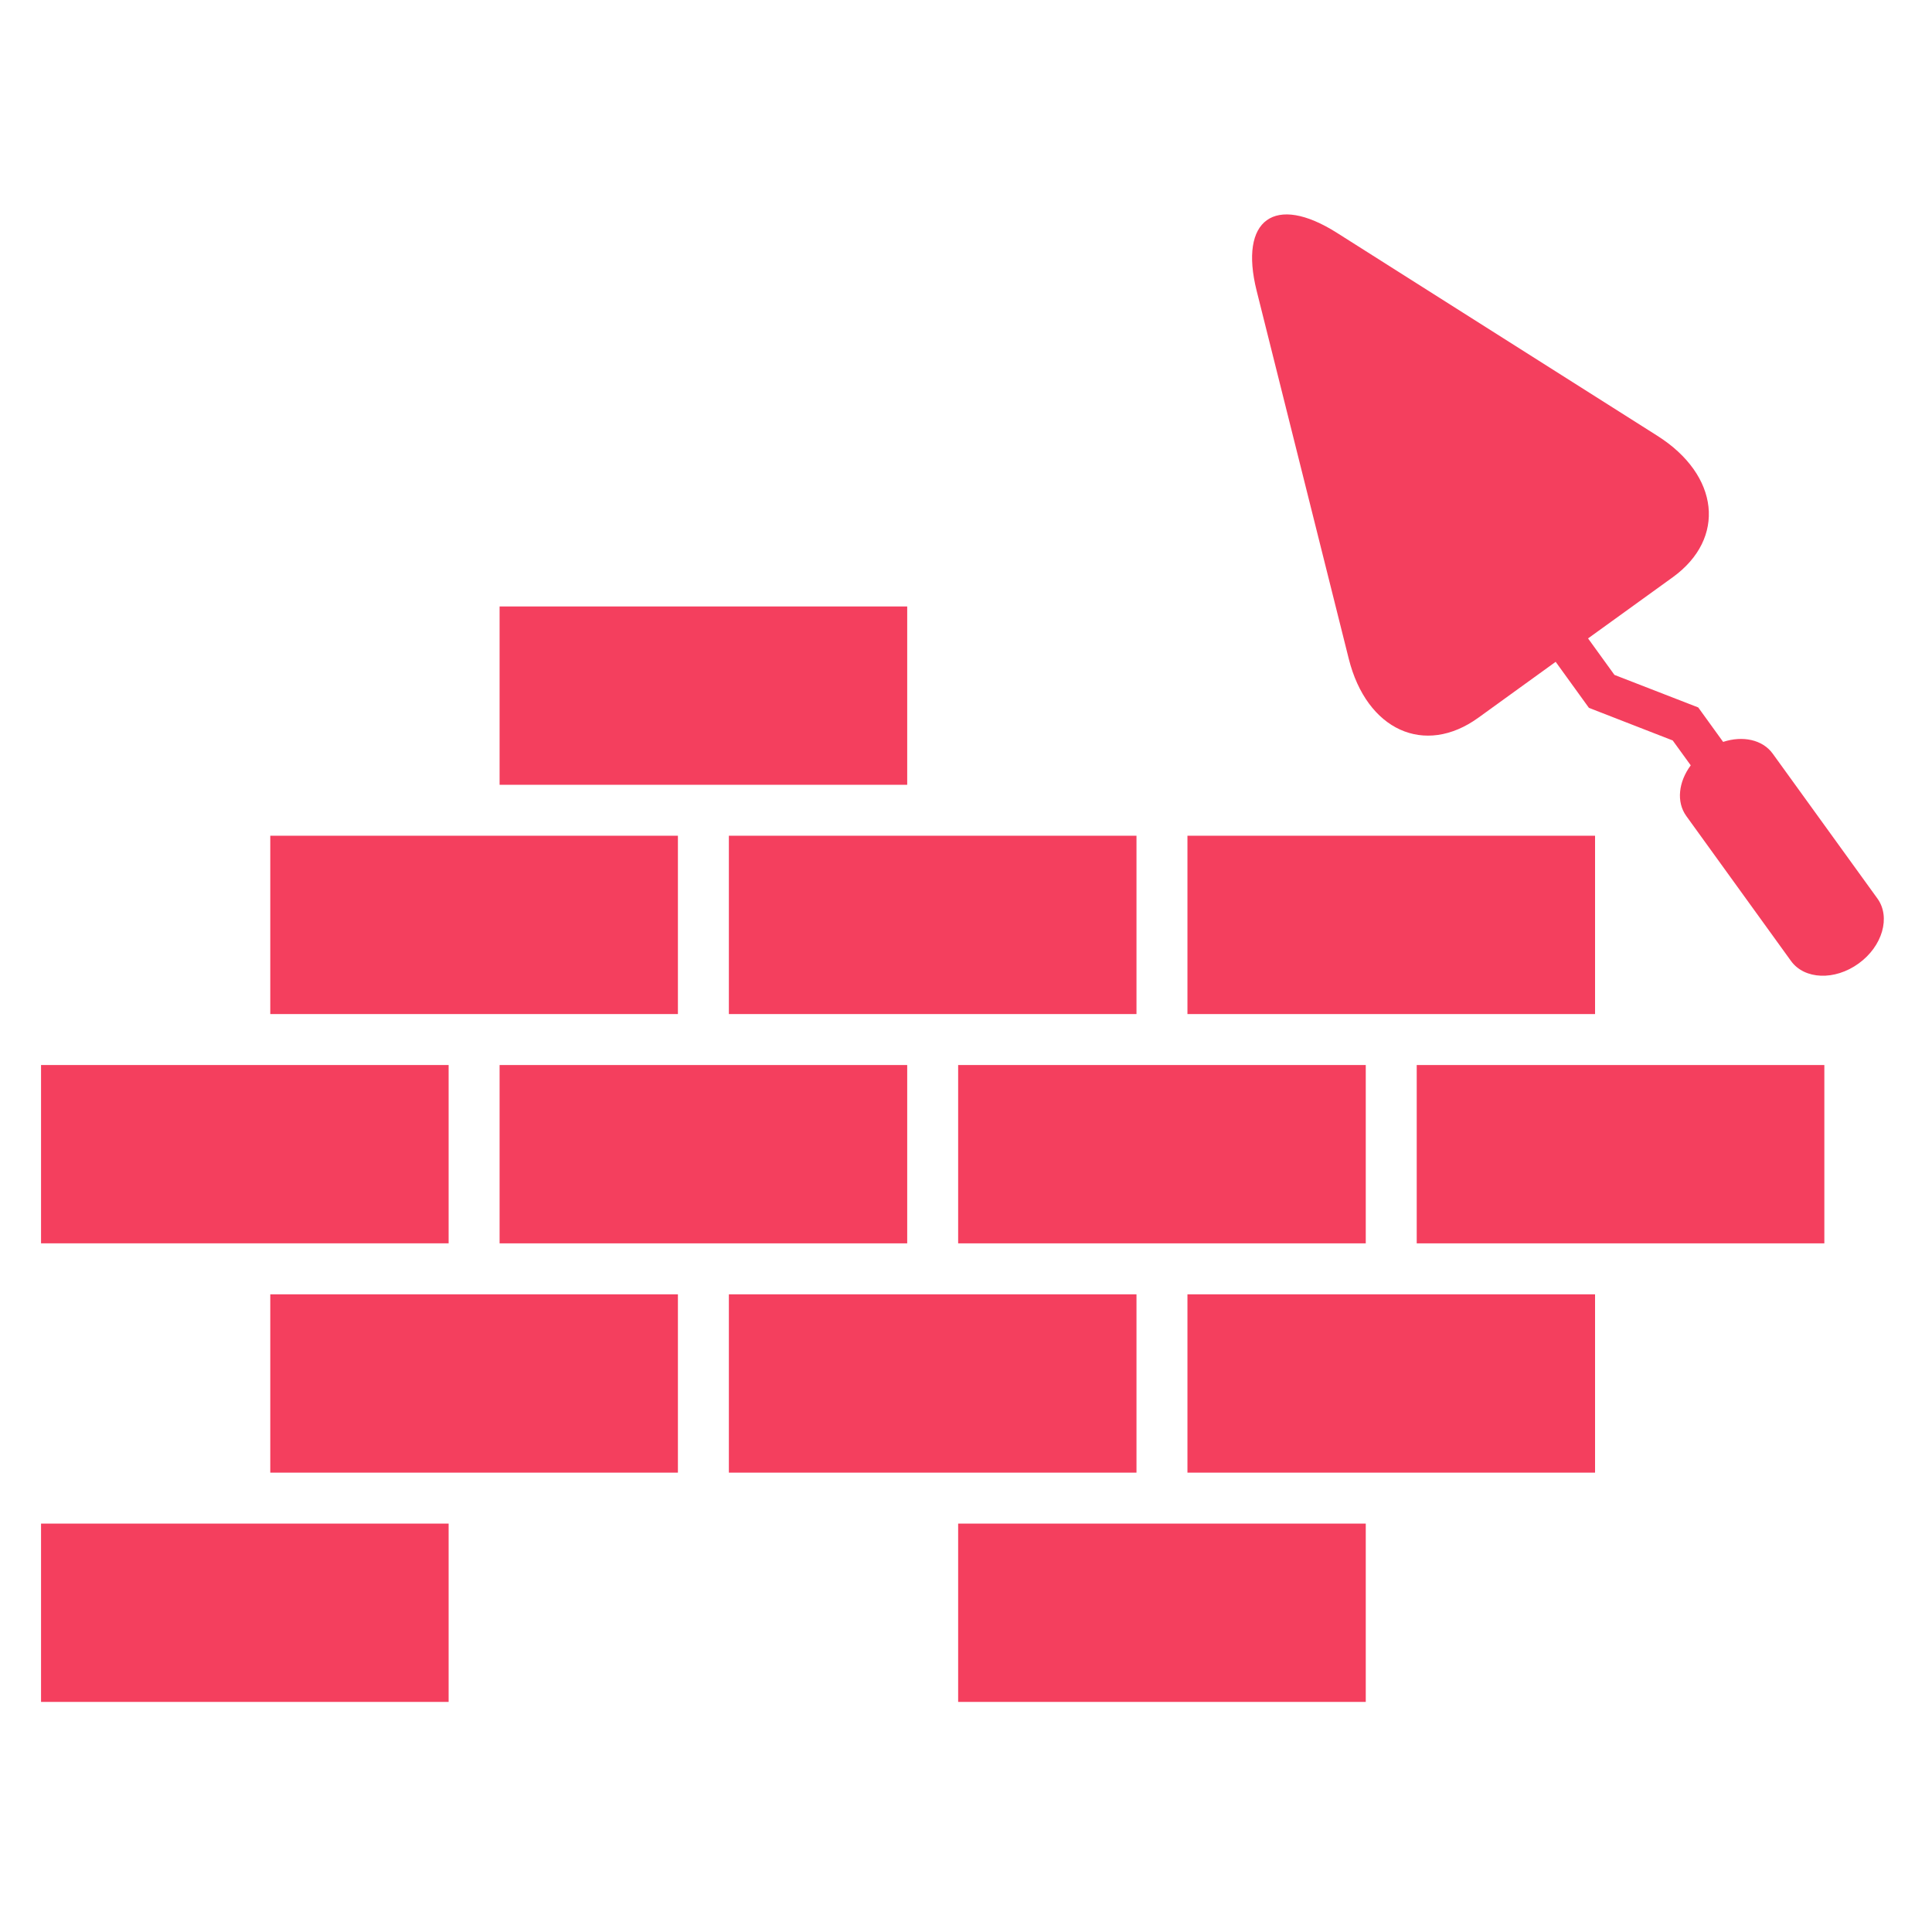
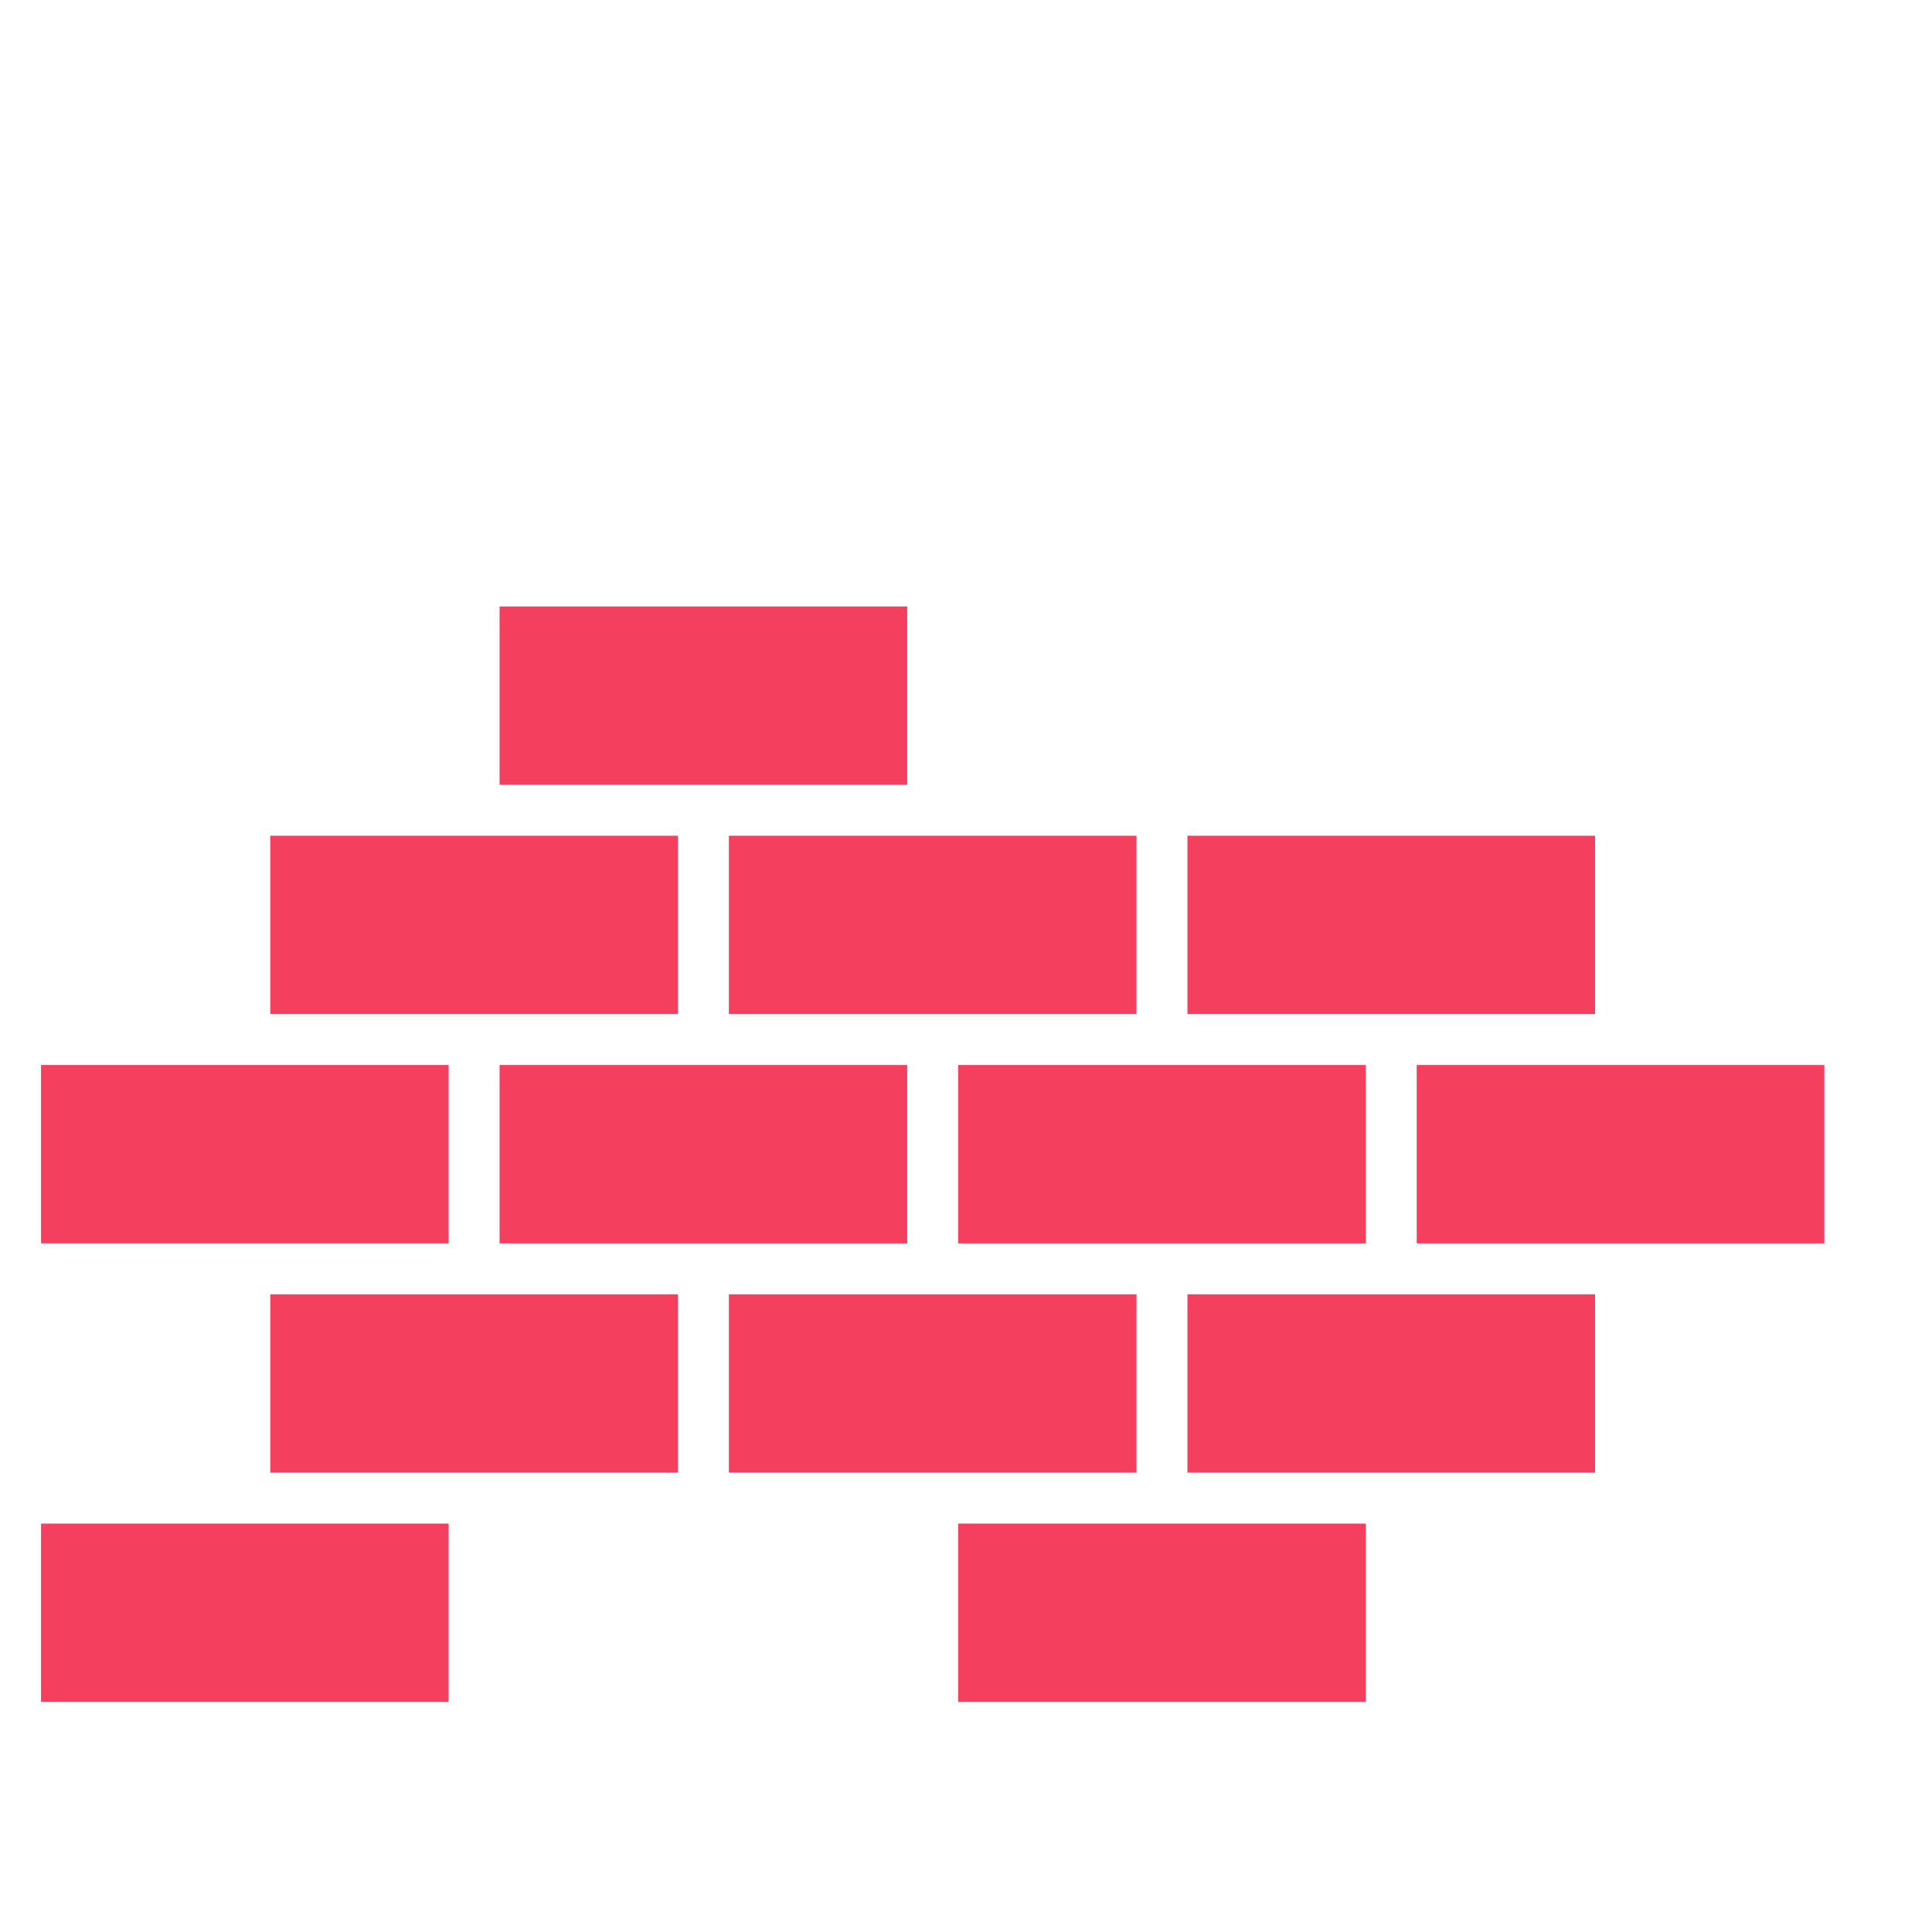
<svg xmlns="http://www.w3.org/2000/svg" width="1024" zoomAndPan="magnify" viewBox="0 0 768 768" height="1024" preserveAspectRatio="xMidYMid meet" version="1.0">
  <defs>
    <clipPath id="89e6fb56b2">
      <path d="M 16.312 423 L 179 423 L 179 495 L 16.312 495 Z M 16.312 423 " clip-rule="nonzero" />
    </clipPath>
    <clipPath id="f692f9fdaf">
      <path d="M 16.312 605 L 179 605 L 179 676.801 L 16.312 676.801 Z M 16.312 605 " clip-rule="nonzero" />
    </clipPath>
    <clipPath id="3056bba207">
      <path d="M 380 605 L 543 605 L 543 676.801 L 380 676.801 Z M 380 605 " clip-rule="nonzero" />
    </clipPath>
  </defs>
  <g clip-path="url(#89e6fb56b2)">
    <path fill="#f43f5e" d="M 16.293 423.367 L 16.293 494.254 L 178.336 494.254 L 178.336 423.367 L 16.293 423.367 " fill-opacity="1" fill-rule="nonzero" />
  </g>
  <path fill="#f43f5e" d="M 198.594 423.367 L 198.594 494.254 L 360.629 494.254 L 360.629 423.367 L 198.594 423.367 " fill-opacity="1" fill-rule="nonzero" />
  <path fill="#f43f5e" d="M 380.879 423.363 L 380.879 494.254 L 542.914 494.254 L 542.914 423.363 L 380.879 423.363 " fill-opacity="1" fill-rule="nonzero" />
  <path fill="#f43f5e" d="M 563.168 423.367 L 563.168 494.254 L 725.203 494.254 L 725.203 423.367 L 563.168 423.367 " fill-opacity="1" fill-rule="nonzero" />
  <path fill="#f43f5e" d="M 107.438 332.219 L 107.438 403.105 L 269.48 403.105 L 269.48 332.219 L 107.438 332.219 " fill-opacity="1" fill-rule="nonzero" />
  <path fill="#f43f5e" d="M 289.738 332.219 L 289.738 403.105 L 451.77 403.105 L 451.77 332.219 L 289.738 332.219 " fill-opacity="1" fill-rule="nonzero" />
  <path fill="#f43f5e" d="M 472.027 332.219 L 472.027 403.109 L 634.059 403.109 L 634.059 332.219 L 472.027 332.219 " fill-opacity="1" fill-rule="nonzero" />
  <path fill="#f43f5e" d="M 472.027 514.512 L 472.027 585.398 L 634.059 585.398 L 634.059 514.512 L 472.027 514.512 " fill-opacity="1" fill-rule="nonzero" />
  <path fill="#f43f5e" d="M 289.738 514.512 L 289.738 585.398 L 451.77 585.398 L 451.77 514.512 L 289.738 514.512 " fill-opacity="1" fill-rule="nonzero" />
  <path fill="#f43f5e" d="M 107.438 514.512 L 107.438 585.398 L 269.48 585.398 L 269.48 514.512 L 107.438 514.512 " fill-opacity="1" fill-rule="nonzero" />
  <g clip-path="url(#f692f9fdaf)">
    <path fill="#f43f5e" d="M 16.293 605.656 L 16.293 676.539 L 178.336 676.539 L 178.336 605.656 L 16.293 605.656 " fill-opacity="1" fill-rule="nonzero" />
  </g>
  <g clip-path="url(#3056bba207)">
    <path fill="#f43f5e" d="M 380.879 605.656 L 380.879 676.539 L 542.914 676.539 L 542.914 605.656 L 380.879 605.656 " fill-opacity="1" fill-rule="nonzero" />
  </g>
  <path fill="#f43f5e" d="M 198.594 241.078 L 198.594 311.965 L 360.629 311.965 L 360.629 241.078 L 198.594 241.078 " fill-opacity="1" fill-rule="nonzero" />
-   <path fill="#f43f5e" d="M 536.148 261.852 L 499.539 115.598 C 492.445 87.207 506.719 76.895 531.426 92.539 L 658.816 173.227 C 683.531 188.871 686.266 214.062 664.926 229.48 L 631.277 253.777 L 641.77 268.285 L 675.074 281.219 L 684.969 294.914 C 692.707 292.371 700.621 293.969 704.695 299.605 L 746.305 357.176 C 751.656 364.59 748.305 376.176 738.824 383.012 C 729.355 389.871 717.32 389.41 711.961 382.016 L 670.352 324.414 C 666.27 318.777 667.242 310.773 672.094 304.234 L 664.93 294.344 L 631.621 281.383 L 618.402 263.086 C 611.359 268.176 600.215 276.23 587.637 285.32 C 566.289 300.738 543.242 290.246 536.148 261.852 " fill-opacity="1" fill-rule="nonzero" />
</svg>